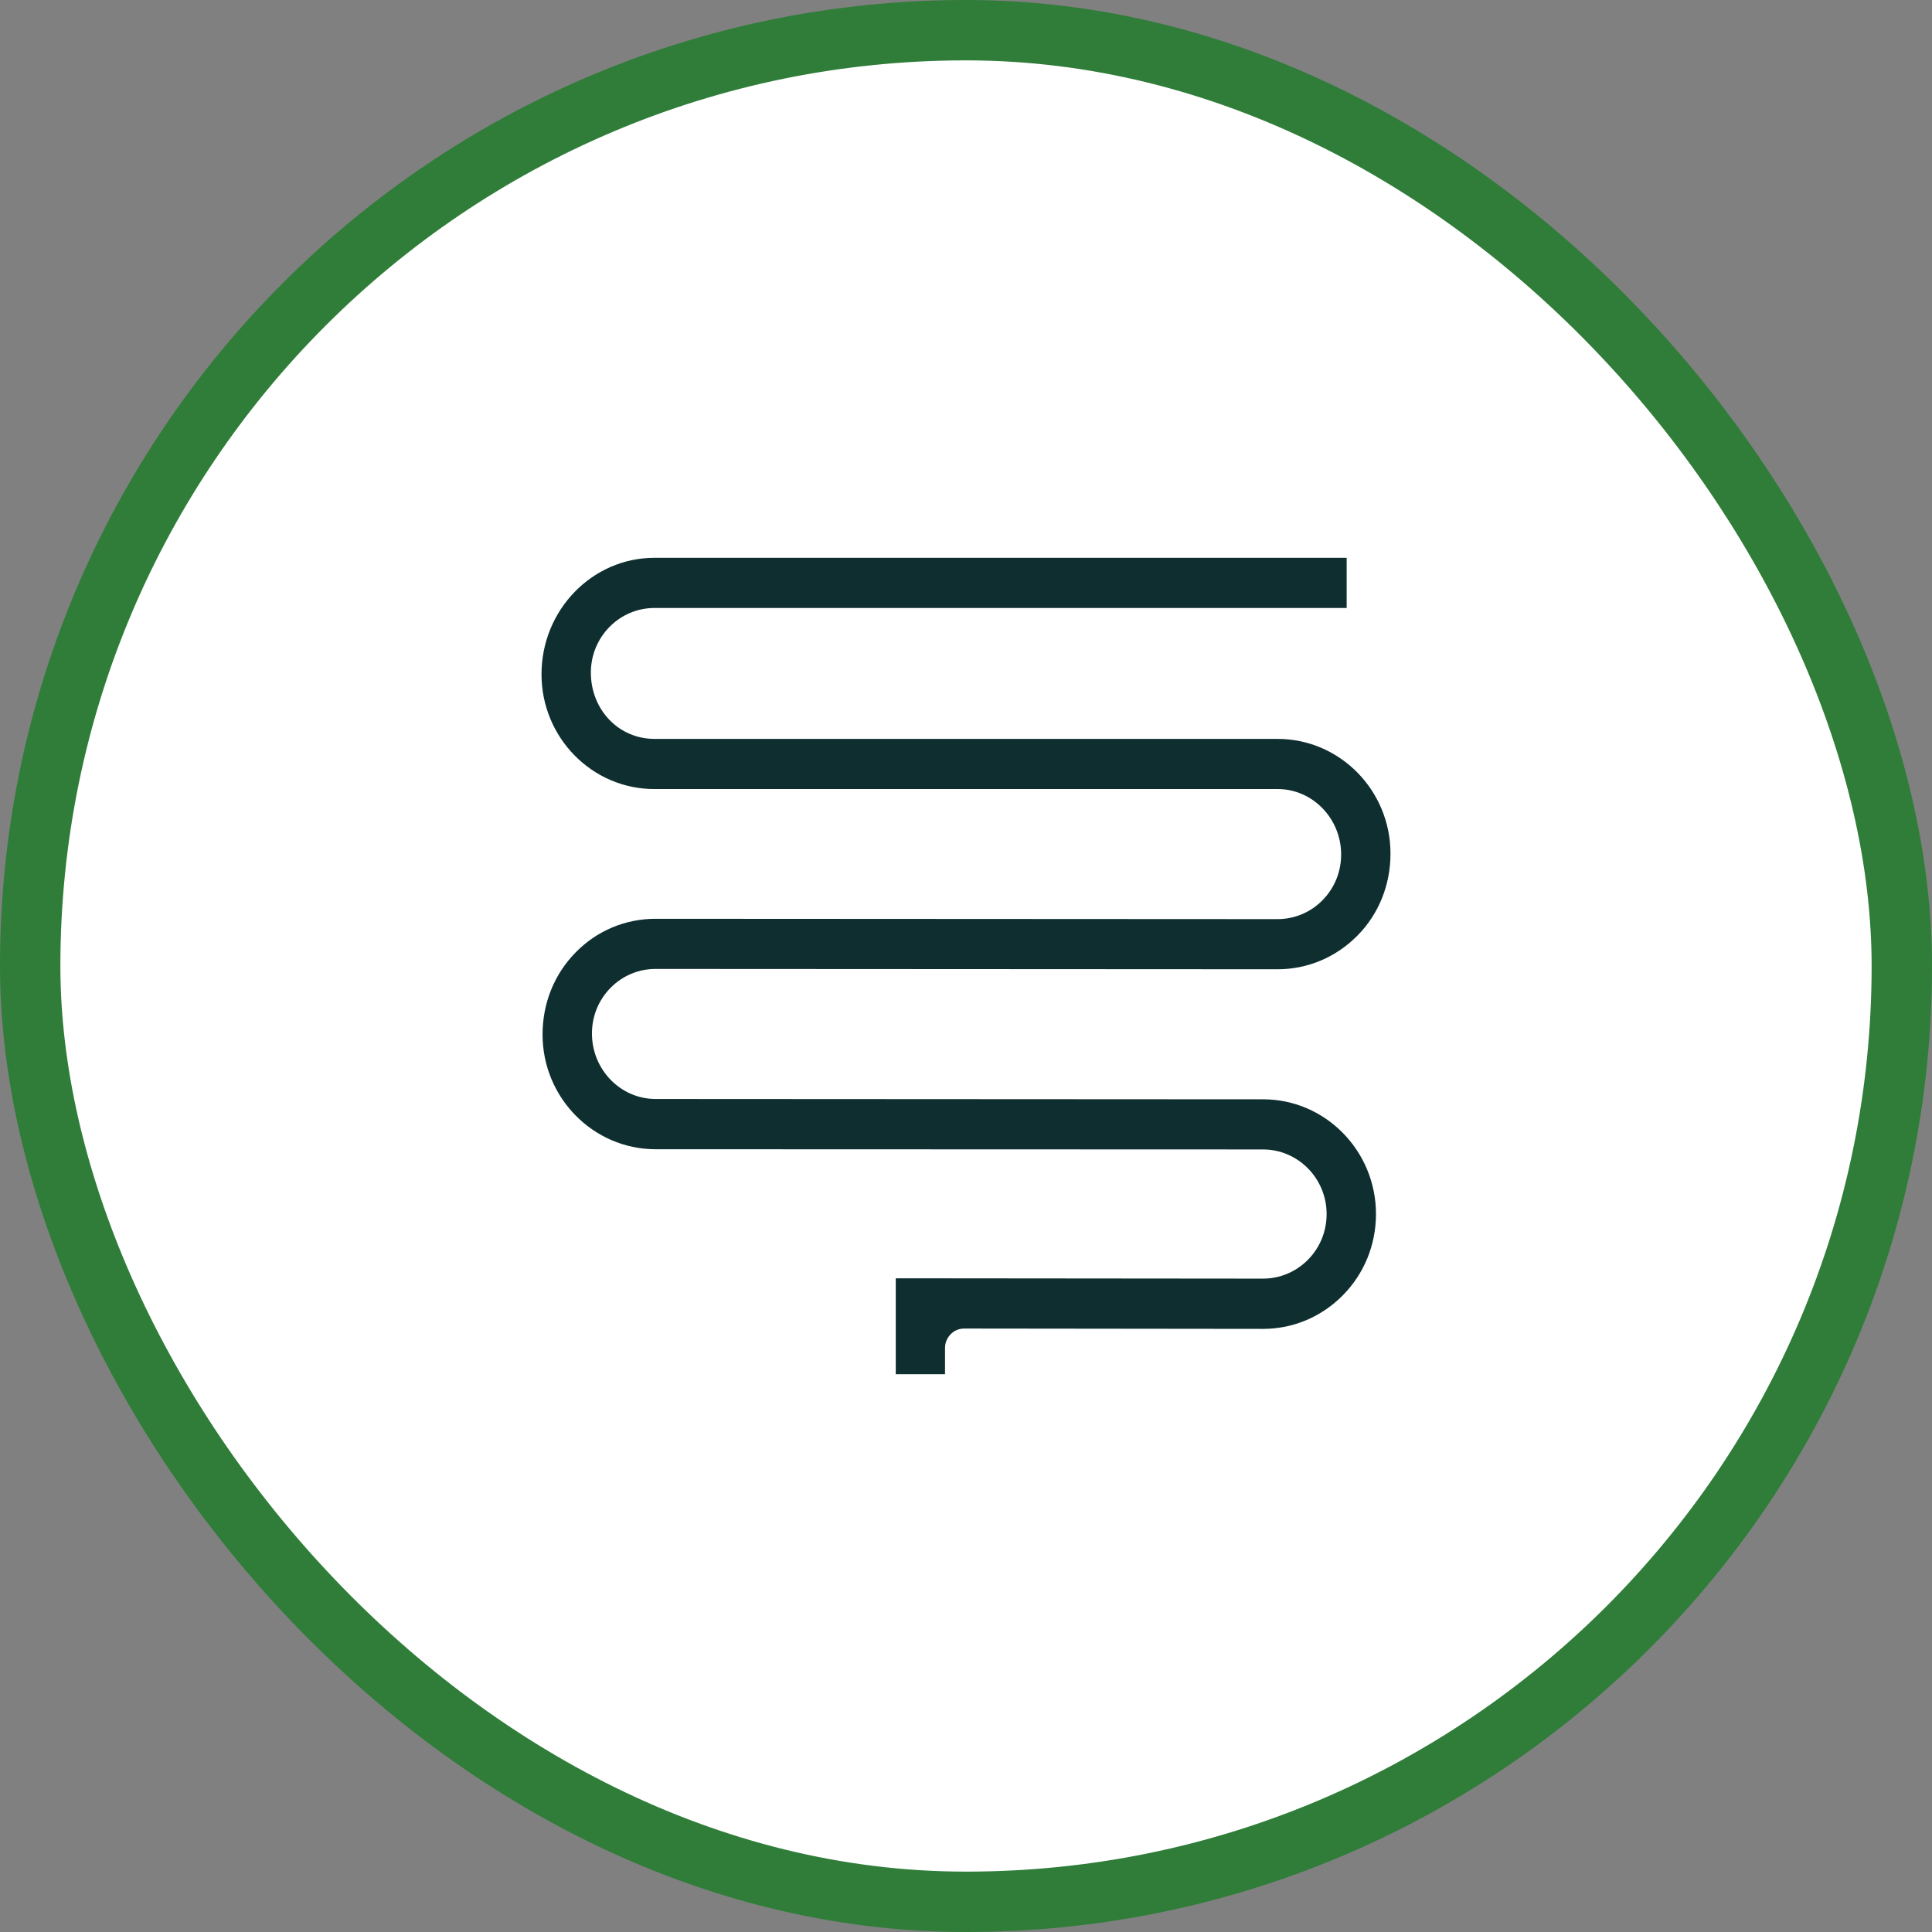
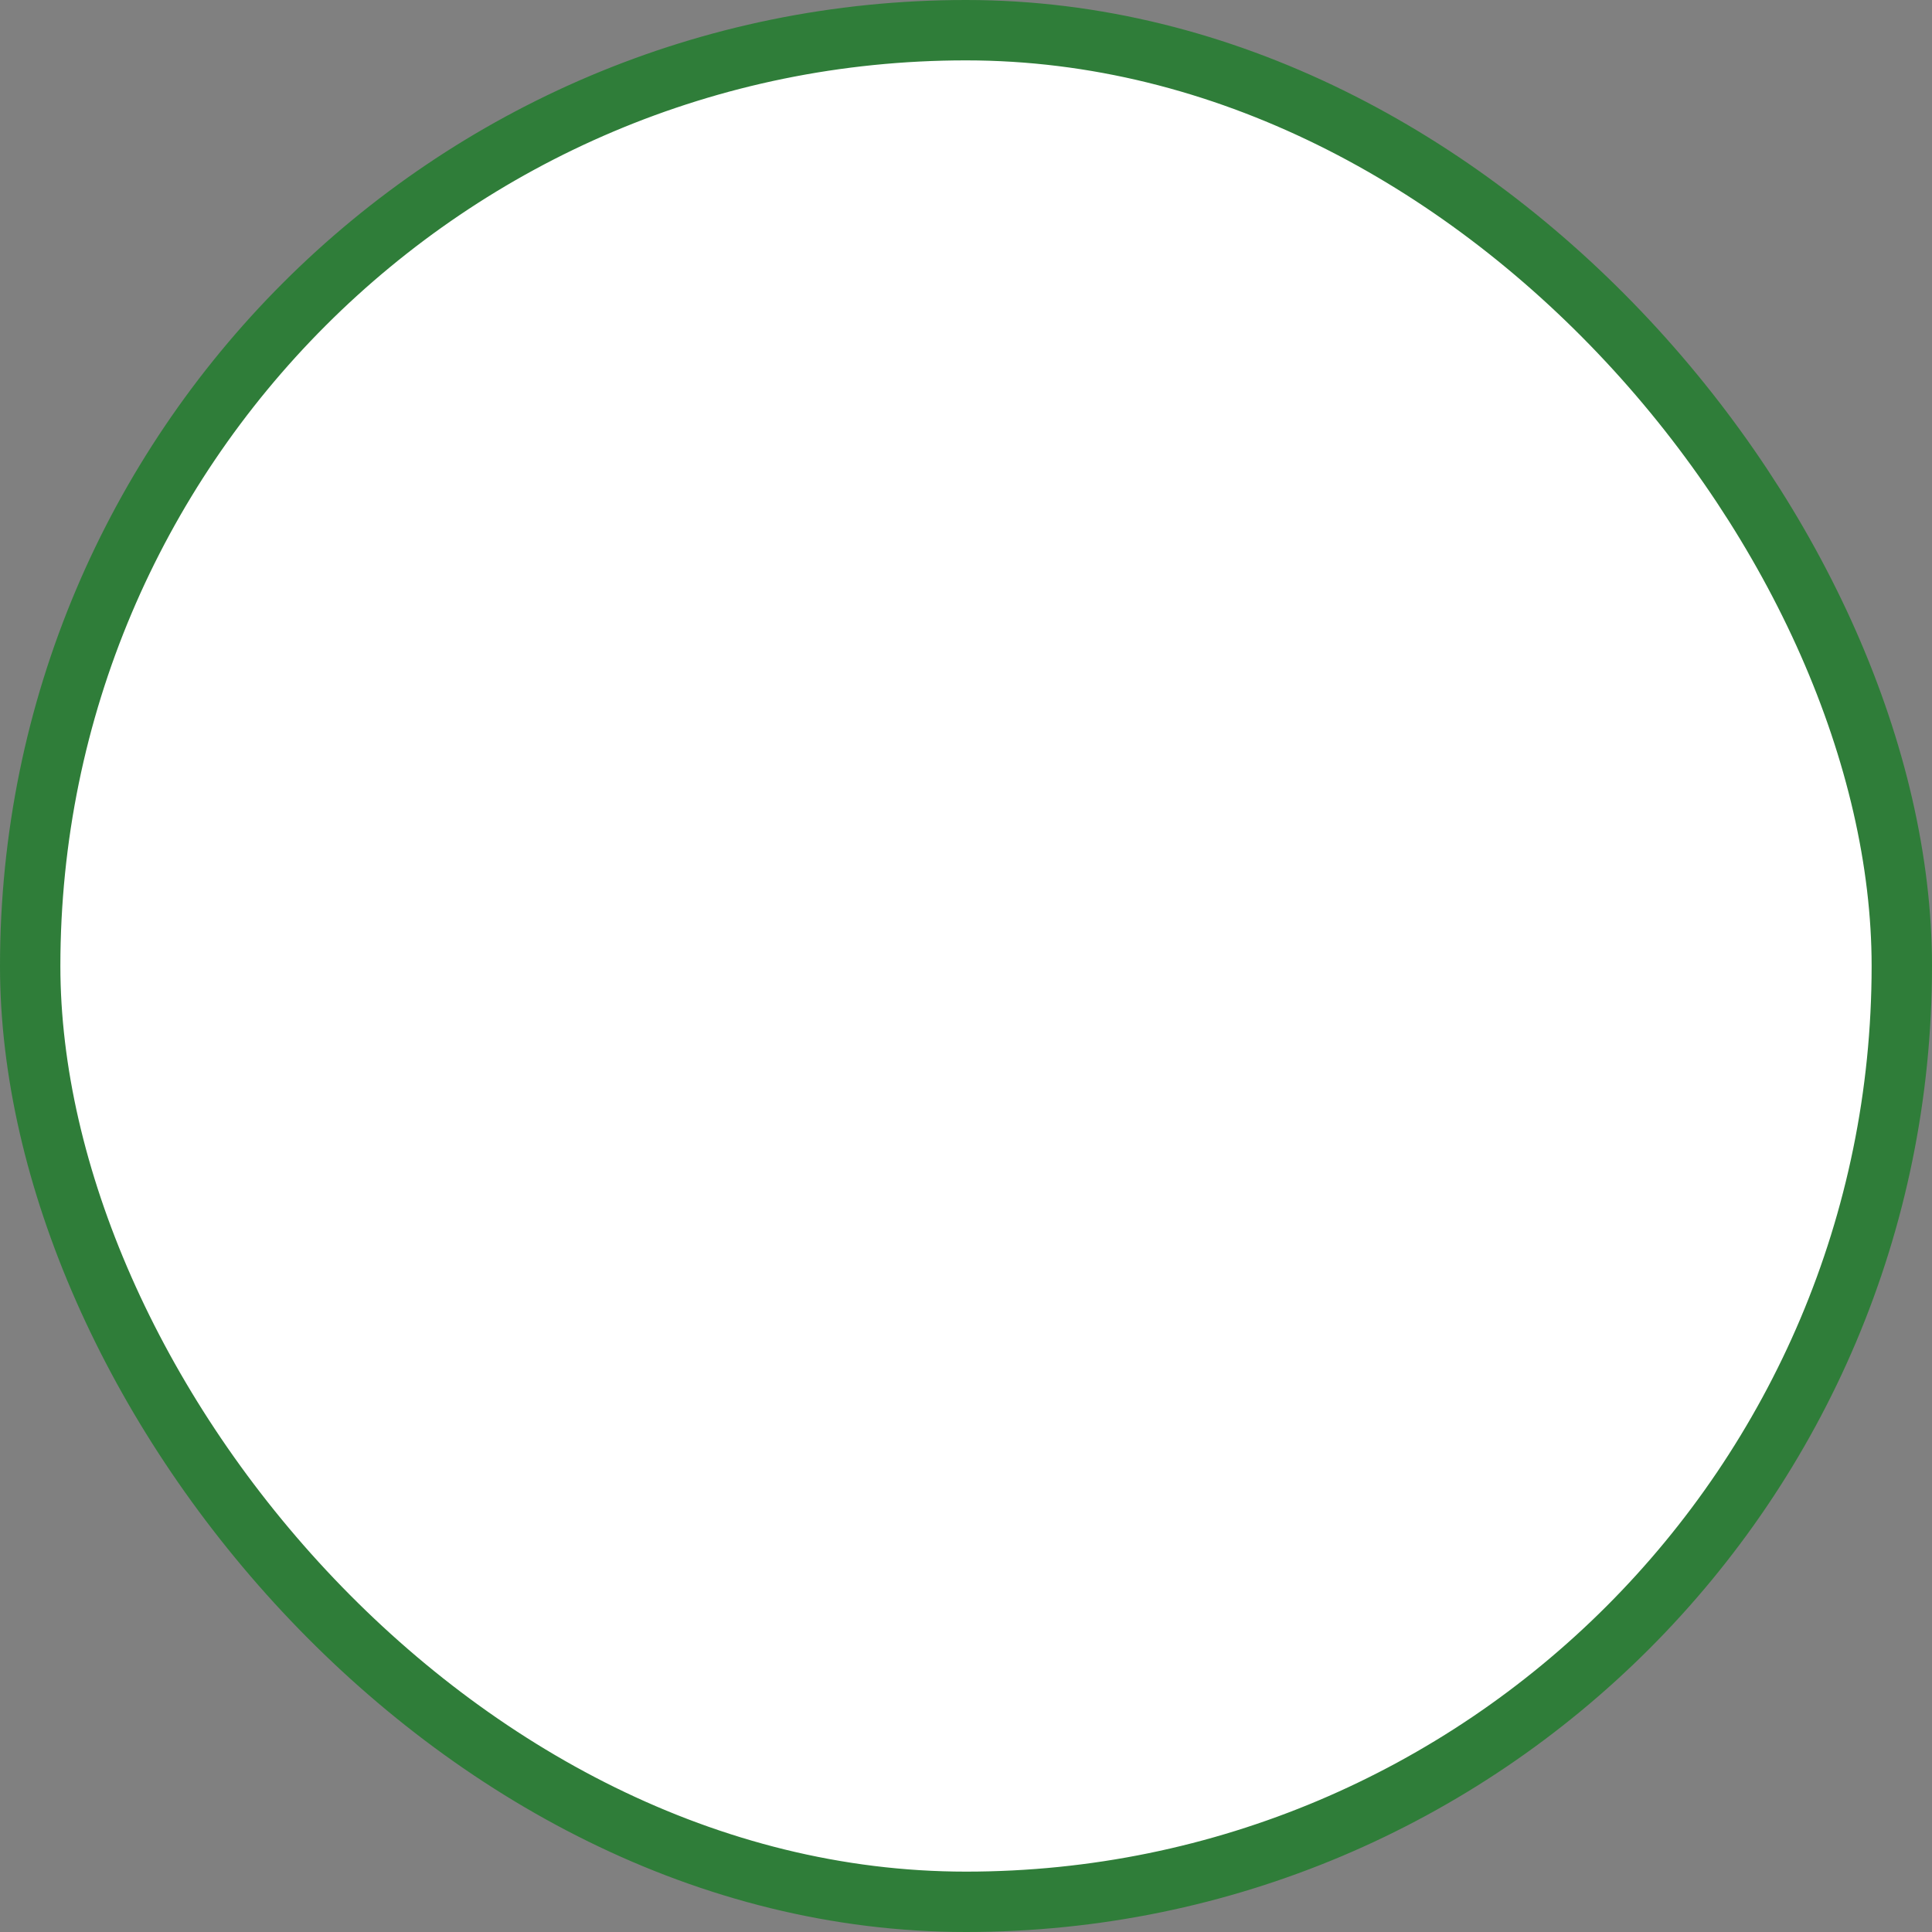
<svg xmlns="http://www.w3.org/2000/svg" width="64" height="64" viewBox="0 0 64 64" fill="none">
  <rect x="0" y="0" width="64" height="64" fill="#808080" stroke="none" />
  <rect x="1" y="1" width="62" height="62" rx="31" fill="white" />
-   <path d="M29.673 45.522V42.345L41.839 42.356C42.4 42.356 42.928 42.133 43.327 41.732C43.726 41.327 43.946 40.79 43.946 40.217C43.946 39.037 43 38.077 41.839 38.077L21.712 38.07C19.648 38.066 17.973 36.361 17.973 34.269C17.973 33.232 18.362 32.268 19.07 31.549C19.774 30.83 20.716 30.436 21.715 30.436L42.321 30.447C42.882 30.447 43.413 30.224 43.809 29.822C44.208 29.417 44.427 28.88 44.427 28.307C44.427 27.113 43.482 26.138 42.321 26.138H21.679C19.616 26.142 17.938 24.433 17.938 22.337C17.938 20.209 19.616 18.478 21.679 18.478H44.61V20.14H21.679C20.518 20.14 19.573 21.1 19.573 22.279C19.573 23.513 20.497 24.477 21.679 24.477H42.321C44.384 24.477 46.062 26.182 46.062 28.278C46.062 29.311 45.674 30.279 44.966 30.994C44.258 31.71 43.32 32.108 42.321 32.108L21.715 32.097C21.154 32.097 20.626 32.319 20.227 32.721C19.828 33.126 19.609 33.663 19.609 34.236C19.609 35.43 20.554 36.405 21.715 36.405L41.843 36.416C43.902 36.416 45.581 38.121 45.581 40.217C45.581 41.232 45.193 42.188 44.485 42.907C43.777 43.623 42.839 44.021 41.839 44.021L31.937 44.01C31.768 44.01 31.61 44.076 31.491 44.2C31.373 44.321 31.305 44.481 31.305 44.653V45.522H29.673Z" fill="#0F2E2F" />
  <rect x="1" y="1" width="62" height="62" rx="31" stroke="#2F7D39" stroke-width="2" />
</svg>